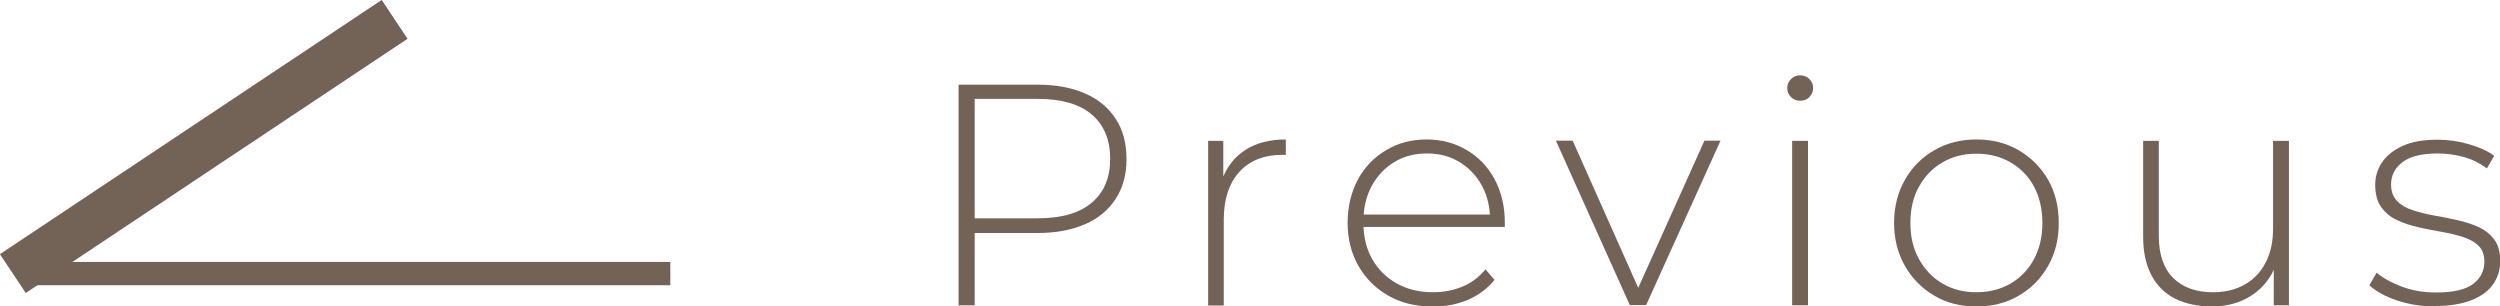
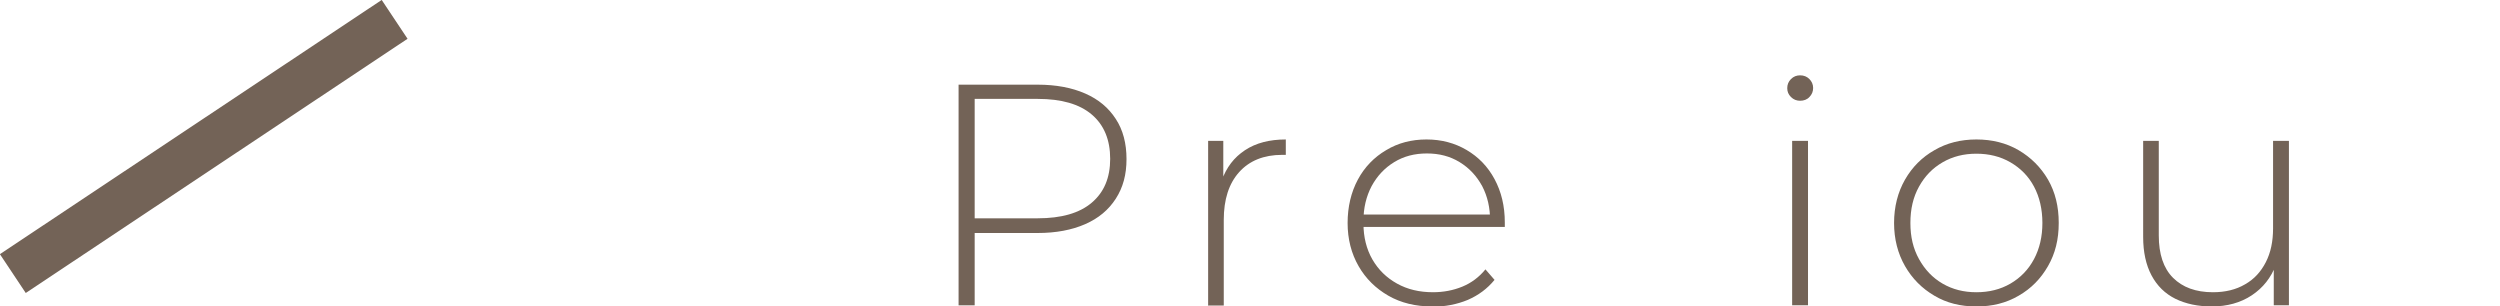
<svg xmlns="http://www.w3.org/2000/svg" id="b" data-name="圖層 2" width="107.19" height="13.14" viewBox="0 0 107.19 13.14">
  <defs>
    <style>
      .d {
        stroke-width: 2px;
      }

      .d, .e {
        fill: none;
        stroke: #736357;
        stroke-miterlimit: 10;
      }

      .f {
        fill: #736357;
      }
    </style>
  </defs>
  <g id="c" data-name="圖層 5">
    <g>
      <line class="d" x1="16.92" y1=".83" x2=".55" y2="11.73" />
-       <line class="e" x1="28.74" y1="11.73" x2="1.26" y2="11.73" />
      <g>
        <path class="f" d="M41.1,13.08V3.63h3.39c.79,0,1.47,.13,2.04,.38,.57,.25,1,.61,1.31,1.09,.31,.47,.46,1.05,.46,1.72s-.15,1.22-.46,1.7c-.31,.48-.74,.84-1.31,1.09-.57,.25-1.25,.38-2.04,.38h-3.01l.31-.32v3.42h-.69Zm.69-3.38l-.31-.34h3.01c1.02,0,1.79-.22,2.32-.67,.53-.45,.79-1.07,.79-1.88s-.26-1.45-.79-1.9c-.53-.45-1.3-.67-2.32-.67h-3.01l.31-.34v5.79Z" />
        <path class="f" d="M51.8,13.08V6.04h.65v1.93l-.07-.22c.2-.57,.53-1,1-1.31,.47-.31,1.05-.46,1.75-.46v.66s-.05,0-.08,0c-.03,0-.05,0-.08,0-.78,0-1.4,.25-1.84,.74-.44,.49-.66,1.17-.66,2.05v3.67h-.68Z" />
        <path class="f" d="M61.41,13.14c-.71,0-1.34-.15-1.88-.46-.54-.31-.97-.73-1.28-1.27s-.47-1.16-.47-1.85,.15-1.32,.44-1.86c.29-.54,.7-.96,1.21-1.26,.51-.31,1.09-.46,1.73-.46s1.21,.15,1.72,.45c.51,.3,.91,.71,1.2,1.25,.29,.54,.44,1.15,.44,1.86,0,.03,0,.06,0,.09,0,.03,0,.07,0,.1h-6.22v-.53h5.86l-.27,.26c0-.55-.11-1.04-.34-1.48-.24-.44-.56-.78-.97-1.03s-.87-.37-1.4-.37-.99,.12-1.4,.37c-.41,.25-.73,.59-.97,1.03-.23,.44-.35,.93-.35,1.49v.12c0,.58,.13,1.09,.38,1.53,.26,.45,.61,.79,1.06,1.04,.45,.25,.96,.37,1.54,.37,.45,0,.87-.08,1.26-.24,.39-.16,.72-.41,.99-.74l.39,.45c-.31,.38-.69,.66-1.15,.86-.46,.19-.97,.29-1.51,.29Z" />
-         <path class="f" d="M69.88,13.08l-3.17-7.05h.72l2.97,6.67h-.32l3-6.67h.69l-3.19,7.05h-.69Z" />
        <path class="f" d="M77.18,4.32c-.15,0-.28-.05-.39-.16-.11-.11-.16-.23-.16-.38,0-.15,.05-.28,.16-.39,.11-.11,.24-.16,.39-.16,.16,0,.29,.05,.4,.16,.1,.1,.16,.23,.16,.38s-.05,.28-.16,.39c-.1,.11-.24,.16-.4,.16Zm-.34,8.76V6.04h.68v7.05h-.68Z" />
        <path class="f" d="M84.74,13.14c-.68,0-1.28-.15-1.8-.46-.53-.31-.95-.73-1.26-1.27s-.47-1.16-.47-1.85,.16-1.32,.47-1.86c.31-.54,.73-.96,1.26-1.26,.53-.31,1.13-.46,1.8-.46s1.28,.15,1.81,.46c.53,.31,.95,.73,1.26,1.26,.31,.54,.46,1.15,.46,1.86s-.15,1.31-.46,1.85c-.31,.54-.72,.96-1.26,1.27-.53,.31-1.13,.46-1.81,.46Zm0-.61c.54,0,1.03-.12,1.46-.37,.43-.25,.77-.6,1.01-1.05,.24-.45,.36-.97,.36-1.55s-.12-1.11-.36-1.56c-.24-.45-.58-.79-1.01-1.04-.43-.25-.92-.37-1.46-.37s-1.02,.12-1.45,.37-.76,.59-1.01,1.04c-.25,.45-.37,.96-.37,1.56s.12,1.1,.37,1.55c.25,.45,.58,.8,1.01,1.05s.91,.37,1.45,.37Z" />
        <path class="f" d="M94.84,13.14c-.6,0-1.12-.11-1.57-.33-.44-.22-.78-.55-1.02-1-.24-.45-.36-1-.36-1.65V6.04h.67v4.06c0,.79,.2,1.4,.61,1.81s.98,.62,1.71,.62c.53,0,.99-.11,1.38-.34,.39-.22,.68-.54,.89-.95,.21-.41,.31-.89,.31-1.45v-3.75h.68v7.05h-.65v-1.96l.09,.23c-.21,.55-.55,.98-1.03,1.3-.48,.32-1.06,.48-1.72,.48Z" />
-         <path class="f" d="M104.41,13.14c-.58,0-1.13-.09-1.64-.26-.51-.17-.9-.39-1.18-.65l.31-.54c.27,.23,.63,.43,1.08,.6,.45,.17,.94,.25,1.46,.25,.74,0,1.27-.12,1.59-.36,.32-.24,.49-.56,.49-.96,0-.29-.08-.52-.25-.68-.17-.17-.39-.29-.67-.38-.28-.09-.58-.16-.92-.22-.33-.06-.67-.12-1-.2-.33-.07-.64-.18-.92-.31-.28-.13-.5-.32-.67-.56-.17-.24-.25-.56-.25-.95,0-.36,.1-.68,.3-.97,.2-.29,.49-.52,.89-.7,.4-.18,.89-.26,1.49-.26,.44,0,.88,.06,1.33,.19,.45,.13,.81,.29,1.09,.5l-.31,.54c-.3-.22-.63-.39-1-.49-.37-.1-.74-.15-1.12-.15-.68,0-1.19,.13-1.51,.38-.32,.25-.48,.57-.48,.94,0,.3,.08,.53,.25,.71,.17,.18,.39,.31,.67,.4,.28,.09,.58,.17,.92,.23s.67,.12,1,.2c.33,.07,.64,.17,.92,.3,.28,.13,.5,.31,.67,.54s.25,.54,.25,.92-.11,.72-.32,1.01c-.21,.29-.52,.51-.94,.67-.41,.16-.92,.24-1.53,.24Z" />
      </g>
    </g>
  </g>
</svg>